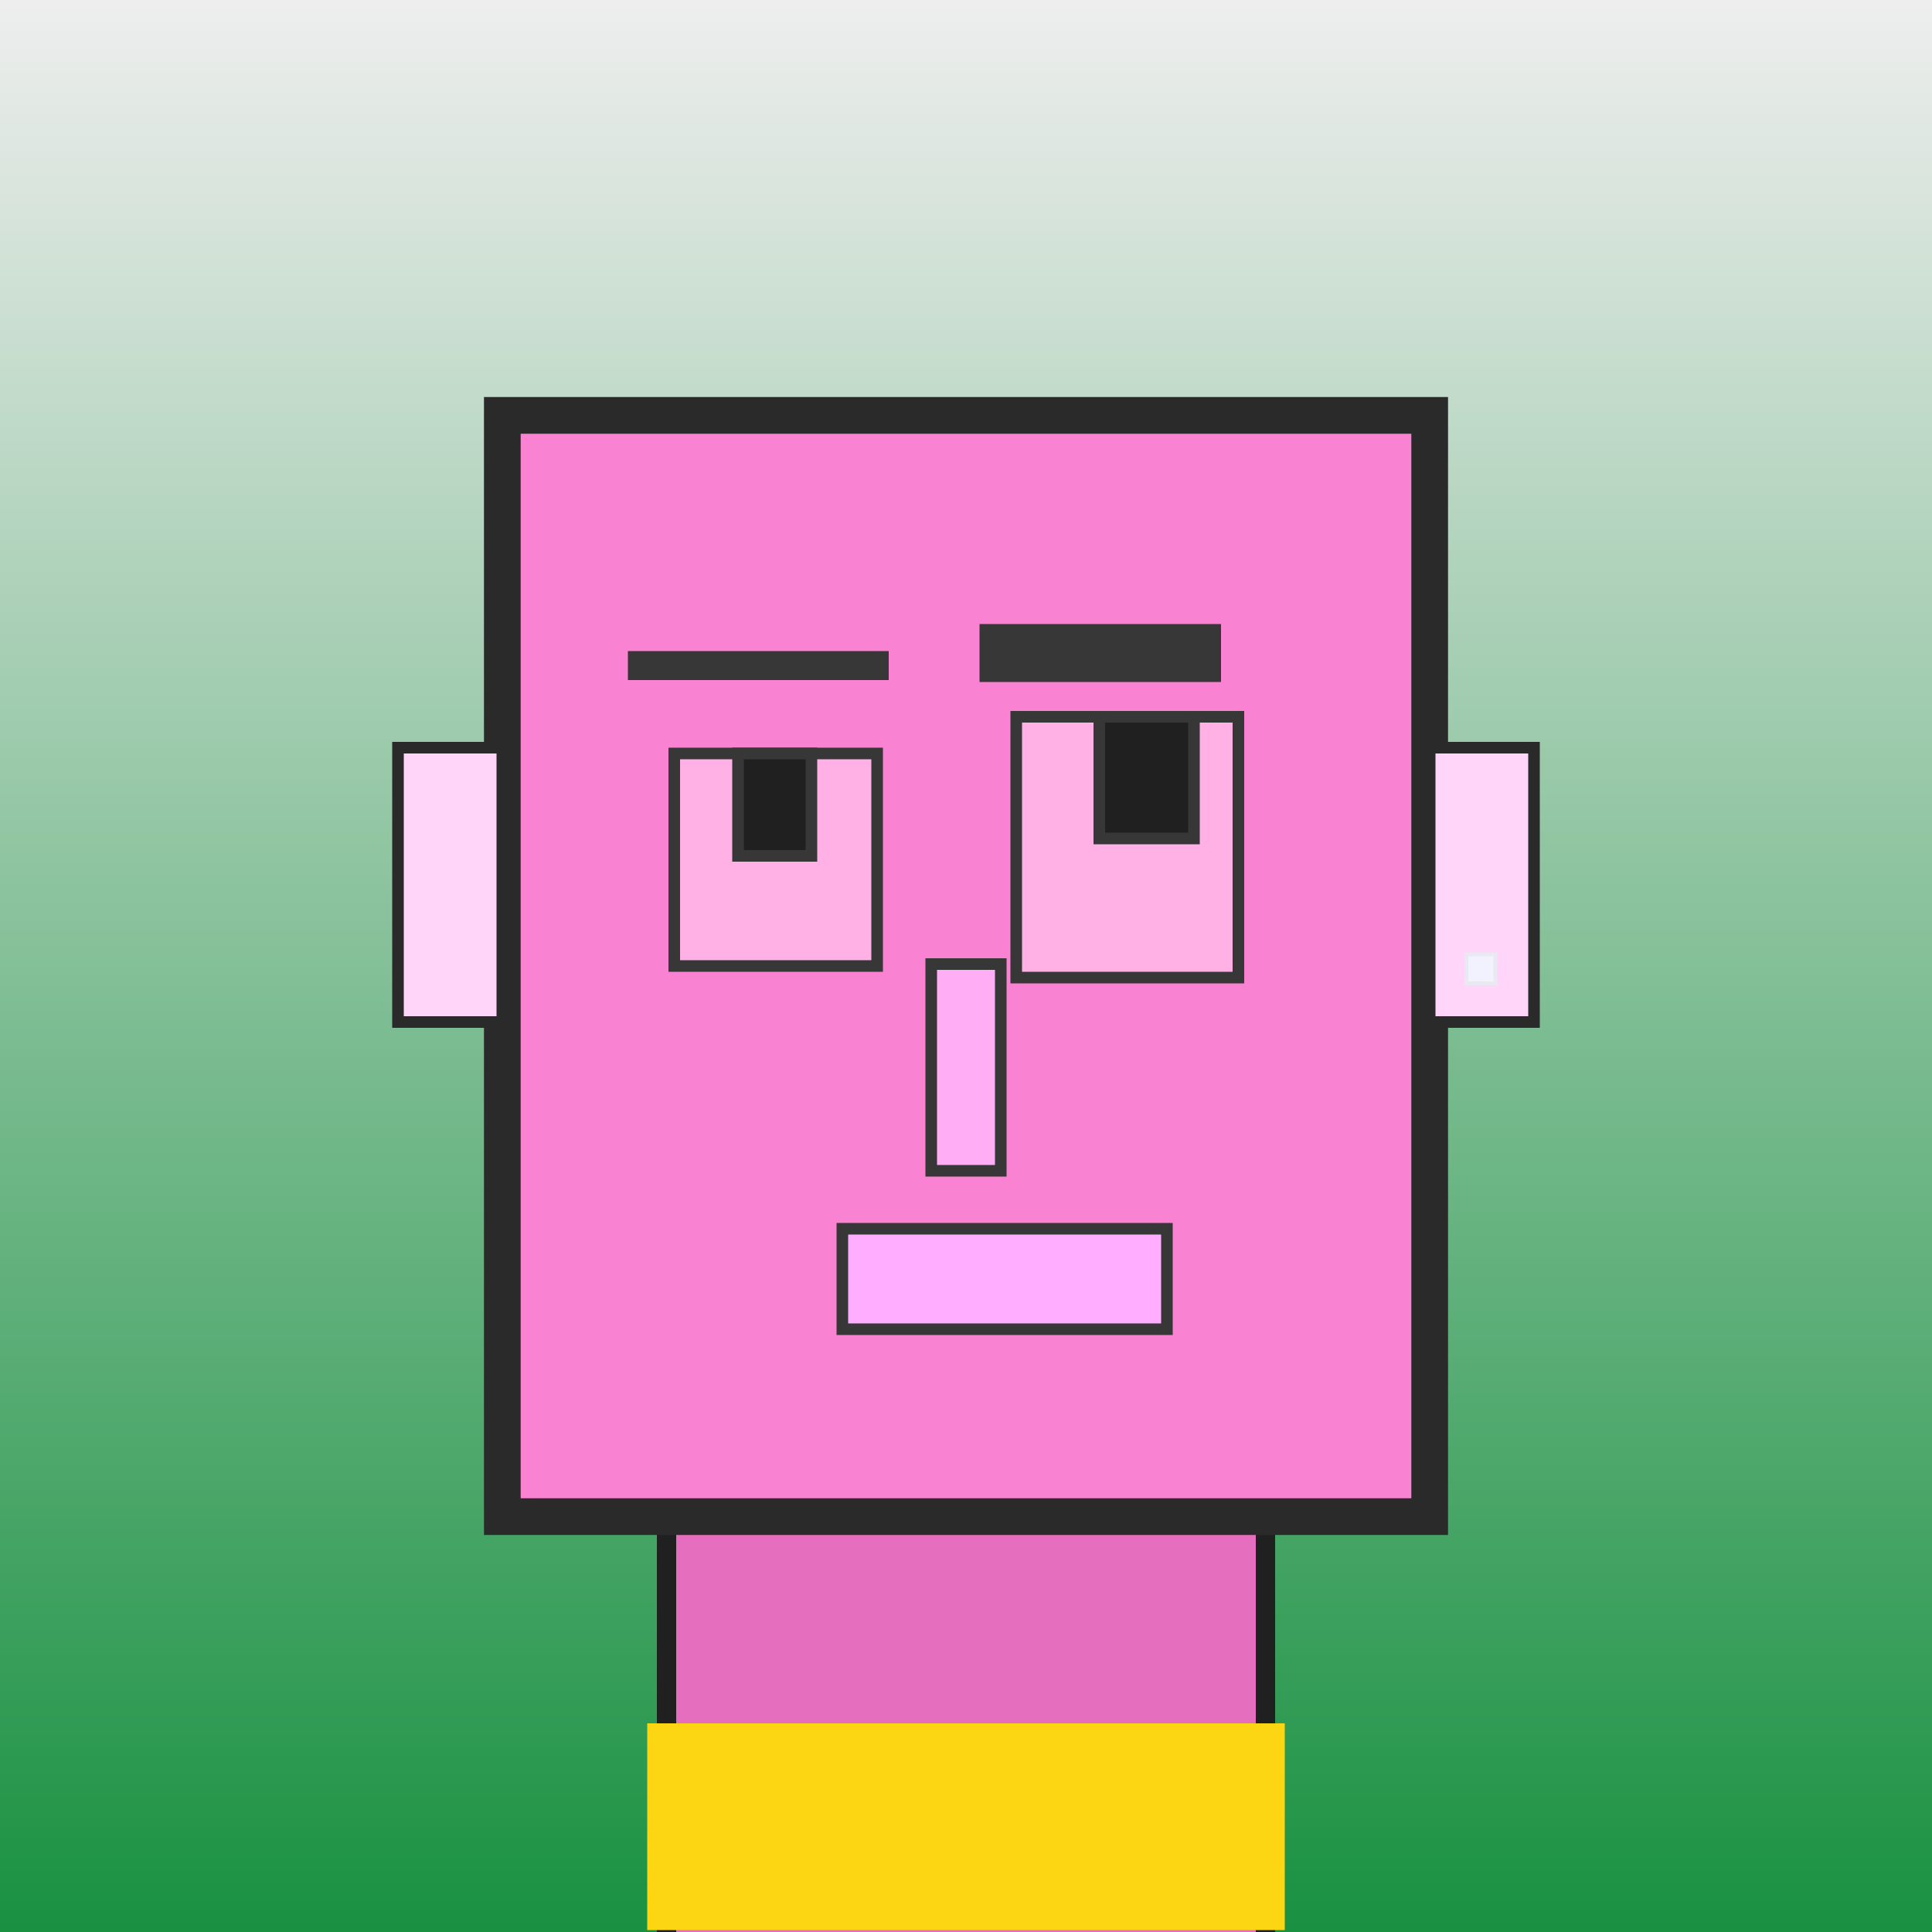
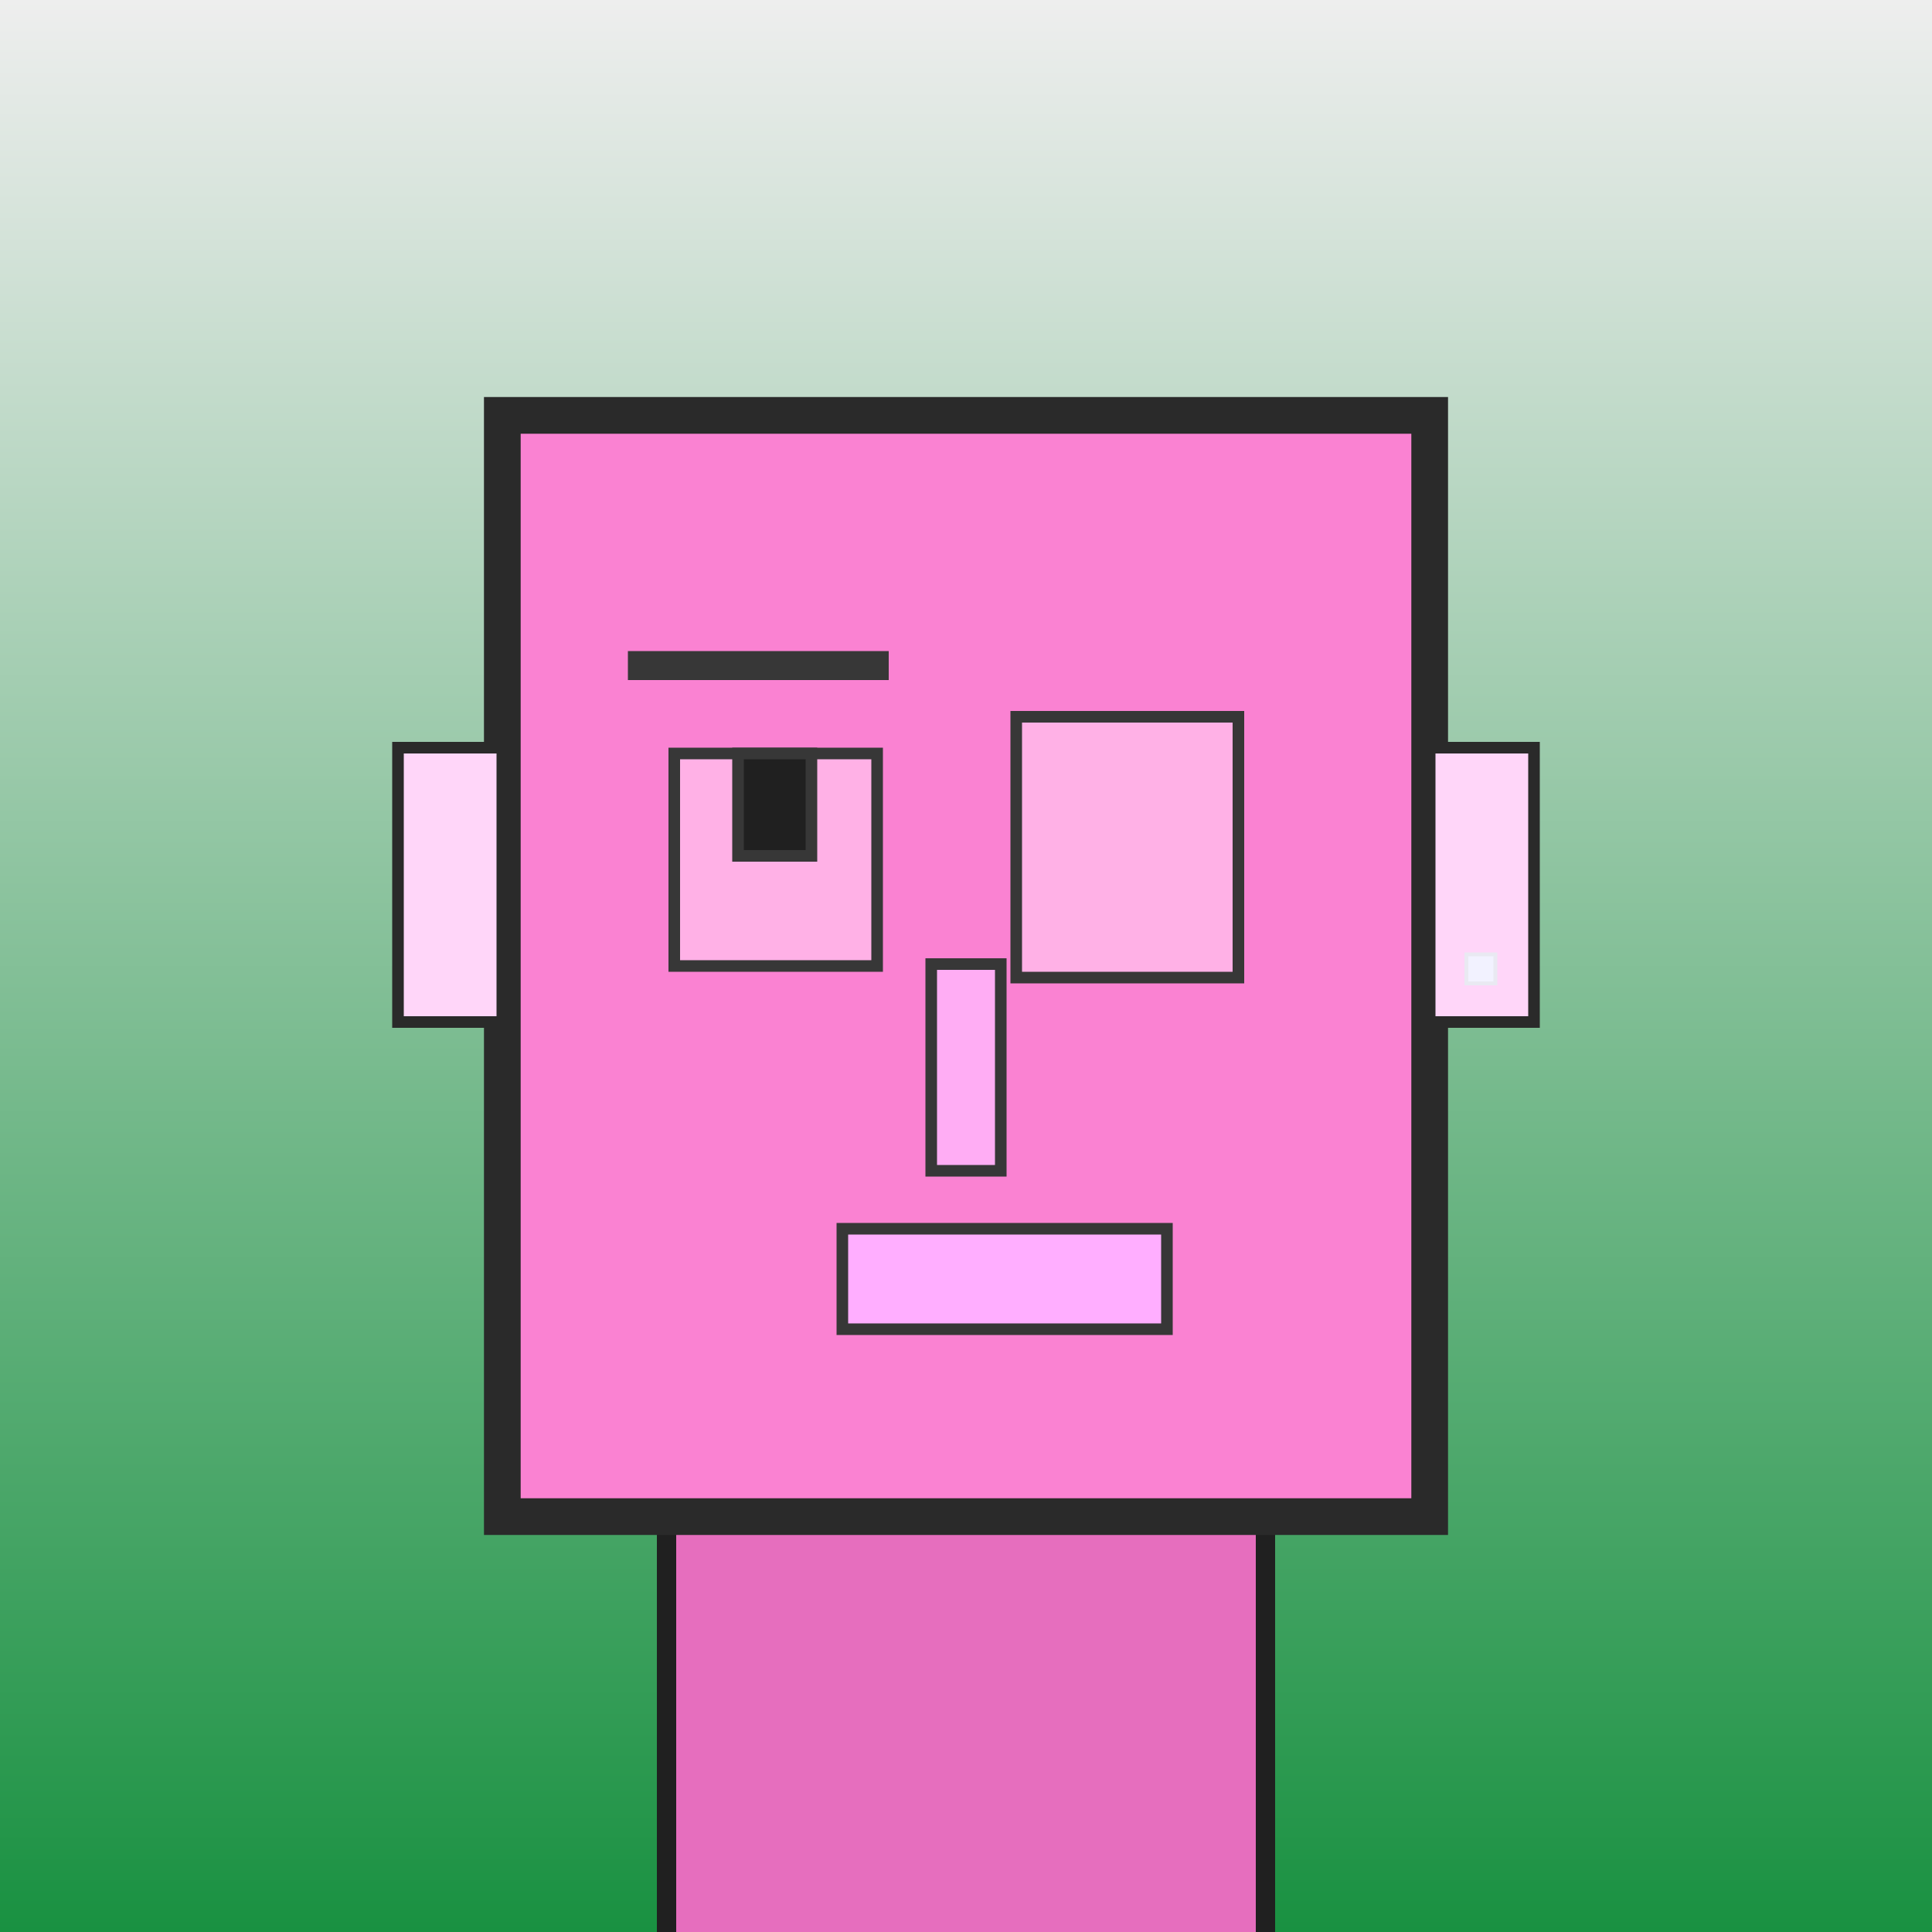
<svg xmlns="http://www.w3.org/2000/svg" viewBox="0 0 1000 1000">
  <rect x="0" y="0" width="1000" height="1000" fill="#333333" stroke="none" />
  <defs>
    <linearGradient gradientUnits="userSpaceOnUse" x1="500" y1="0" x2="500" y2="1000" id="bkStyle">
      <stop offset="0" style="stop-color: #eeeeee" />
      <stop offset="1" style="stop-color: rgb(25, 145, 65)" />
    </linearGradient>
  </defs>
  <rect id="background" width="1000" height="1000" style="fill: url(#bkStyle);" onclick="background.style.fill='rgba(0,0,0,0)'" />
  <rect x="345" y="785" width="310" height="225" style="fill: rgb(230, 110, 190); stroke-width: 10px; stroke: rgb(32, 32, 32);" />
  <rect x="260" y="215" width="480" height="570" style="fill: rgb(250, 130, 210); stroke-width: 19px; stroke: rgb(42, 42, 42);" />
  <rect x="349" y="390" width="105" height="110" style="fill: rgb(342, 177, 230); stroke-width: 6px; stroke: rgb(55, 55, 55);" />
  <rect x="526" y="371" width="115" height="135" style="fill: rgb(342, 177, 230); stroke-width: 6px; stroke: rgb(55, 55, 55);" />
  <rect x="382" y="390" width="38" height="53" style="fill: rgb(32,32,32); stroke-width: 6px; stroke: rgb(55,55,55);" />
-   <rect x="569" y="371" width="49" height="63" style="fill: rgb(32,32,32); stroke-width: 6px; stroke: rgb(55,55,55);" />
  <rect x="482" y="499" width="36" height="107" style="fill: rgb(383, 173, 244); stroke-width: 6px; stroke: rgb(55, 55, 55);" />
  <rect x="206" y="387" width="54" height="142" style="fill: rgb(352, 214, 249); stroke-width: 6px; stroke: rgb(42, 42, 42);" />
  <rect x="740" y="387" width="54" height="142" style="fill: rgb(352, 214, 249); stroke-width: 6px; stroke: rgb(42, 42, 42);" />
  <rect x="325" y="337" width="135" height="15" style="fill: rgb(55, 55, 55); stroke-width: 0px; stroke: rgb(0, 0, 0);" />
-   <rect x="507" y="323" width="125" height="30" style="fill: rgb(55, 55, 55); stroke-width: 0px; stroke: rgb(0, 0, 0);" />
  <rect x="436" y="636" width="168" height="52" style="fill: rgb(330, 174, 263); stroke-width: 6px; stroke: rgb(55, 55, 55);" />
  <rect x="759" y="494" width="15" height="15" style="fill: rgb(242,242,255); stroke-width: 2px; stroke: rgb(233,233,242);" />
-   <rect x="335" y="892" width="330" height="107" style="fill: rgb(252,214,18);" />
</svg>